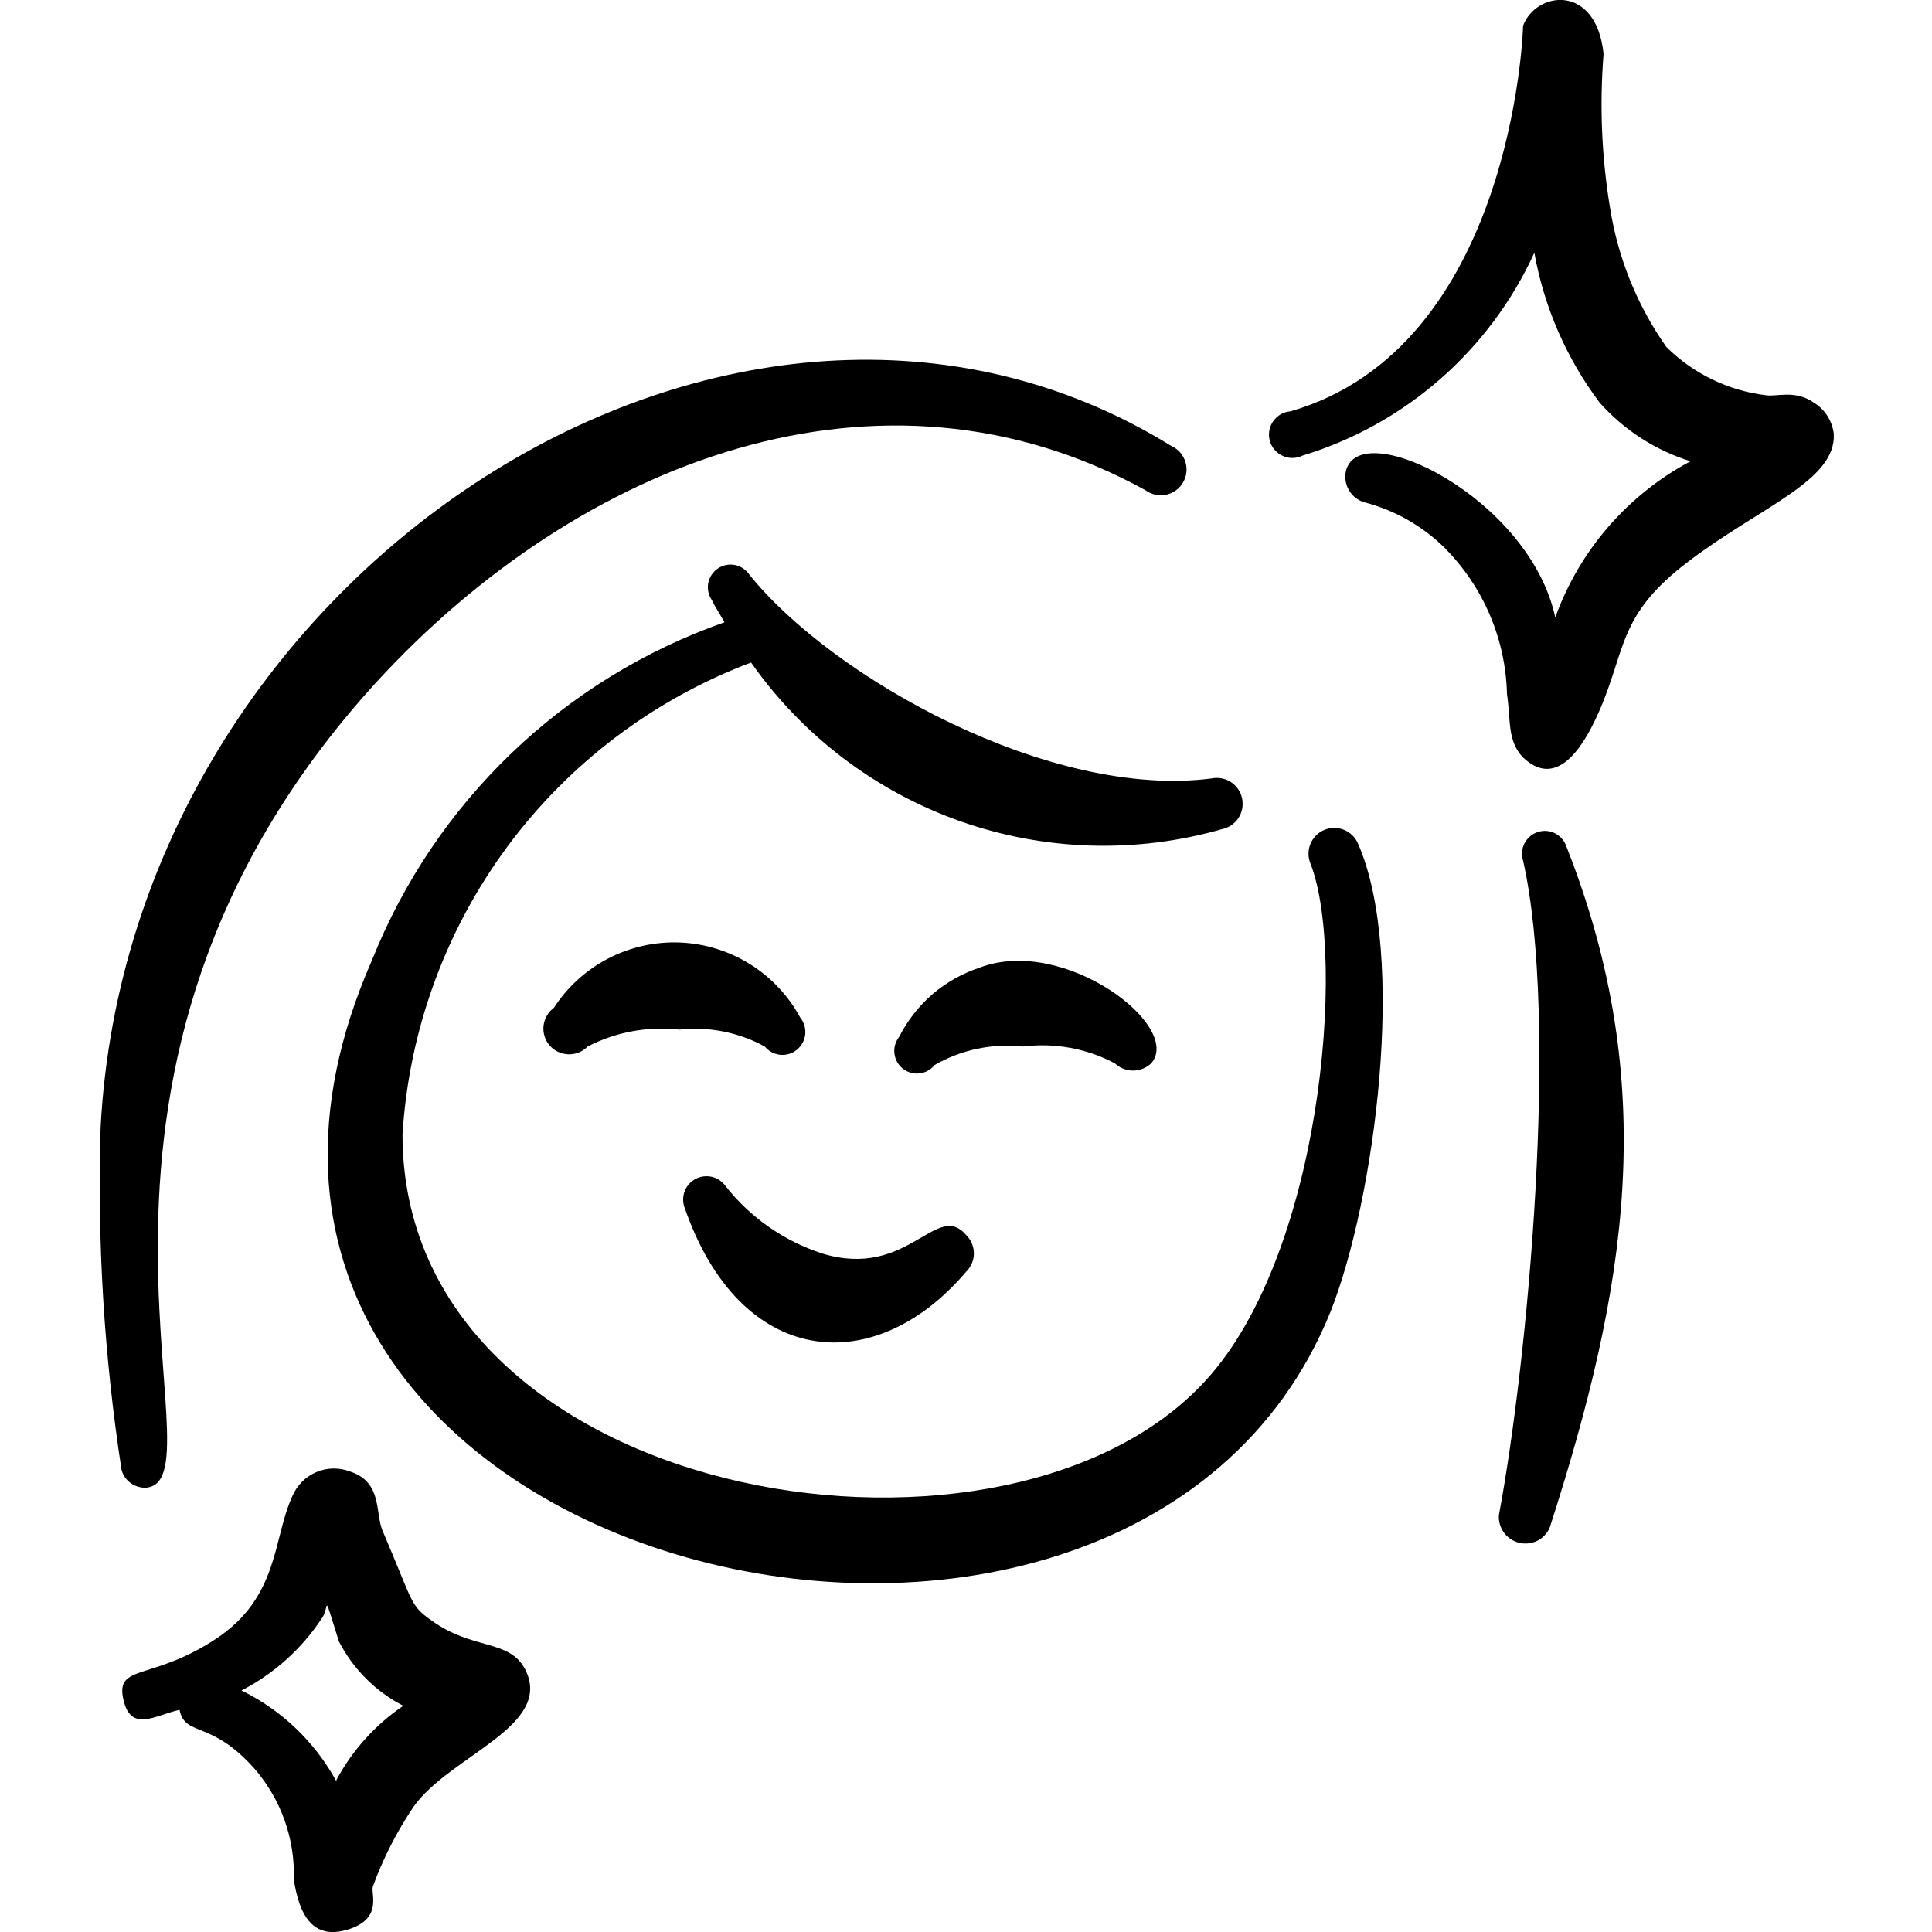
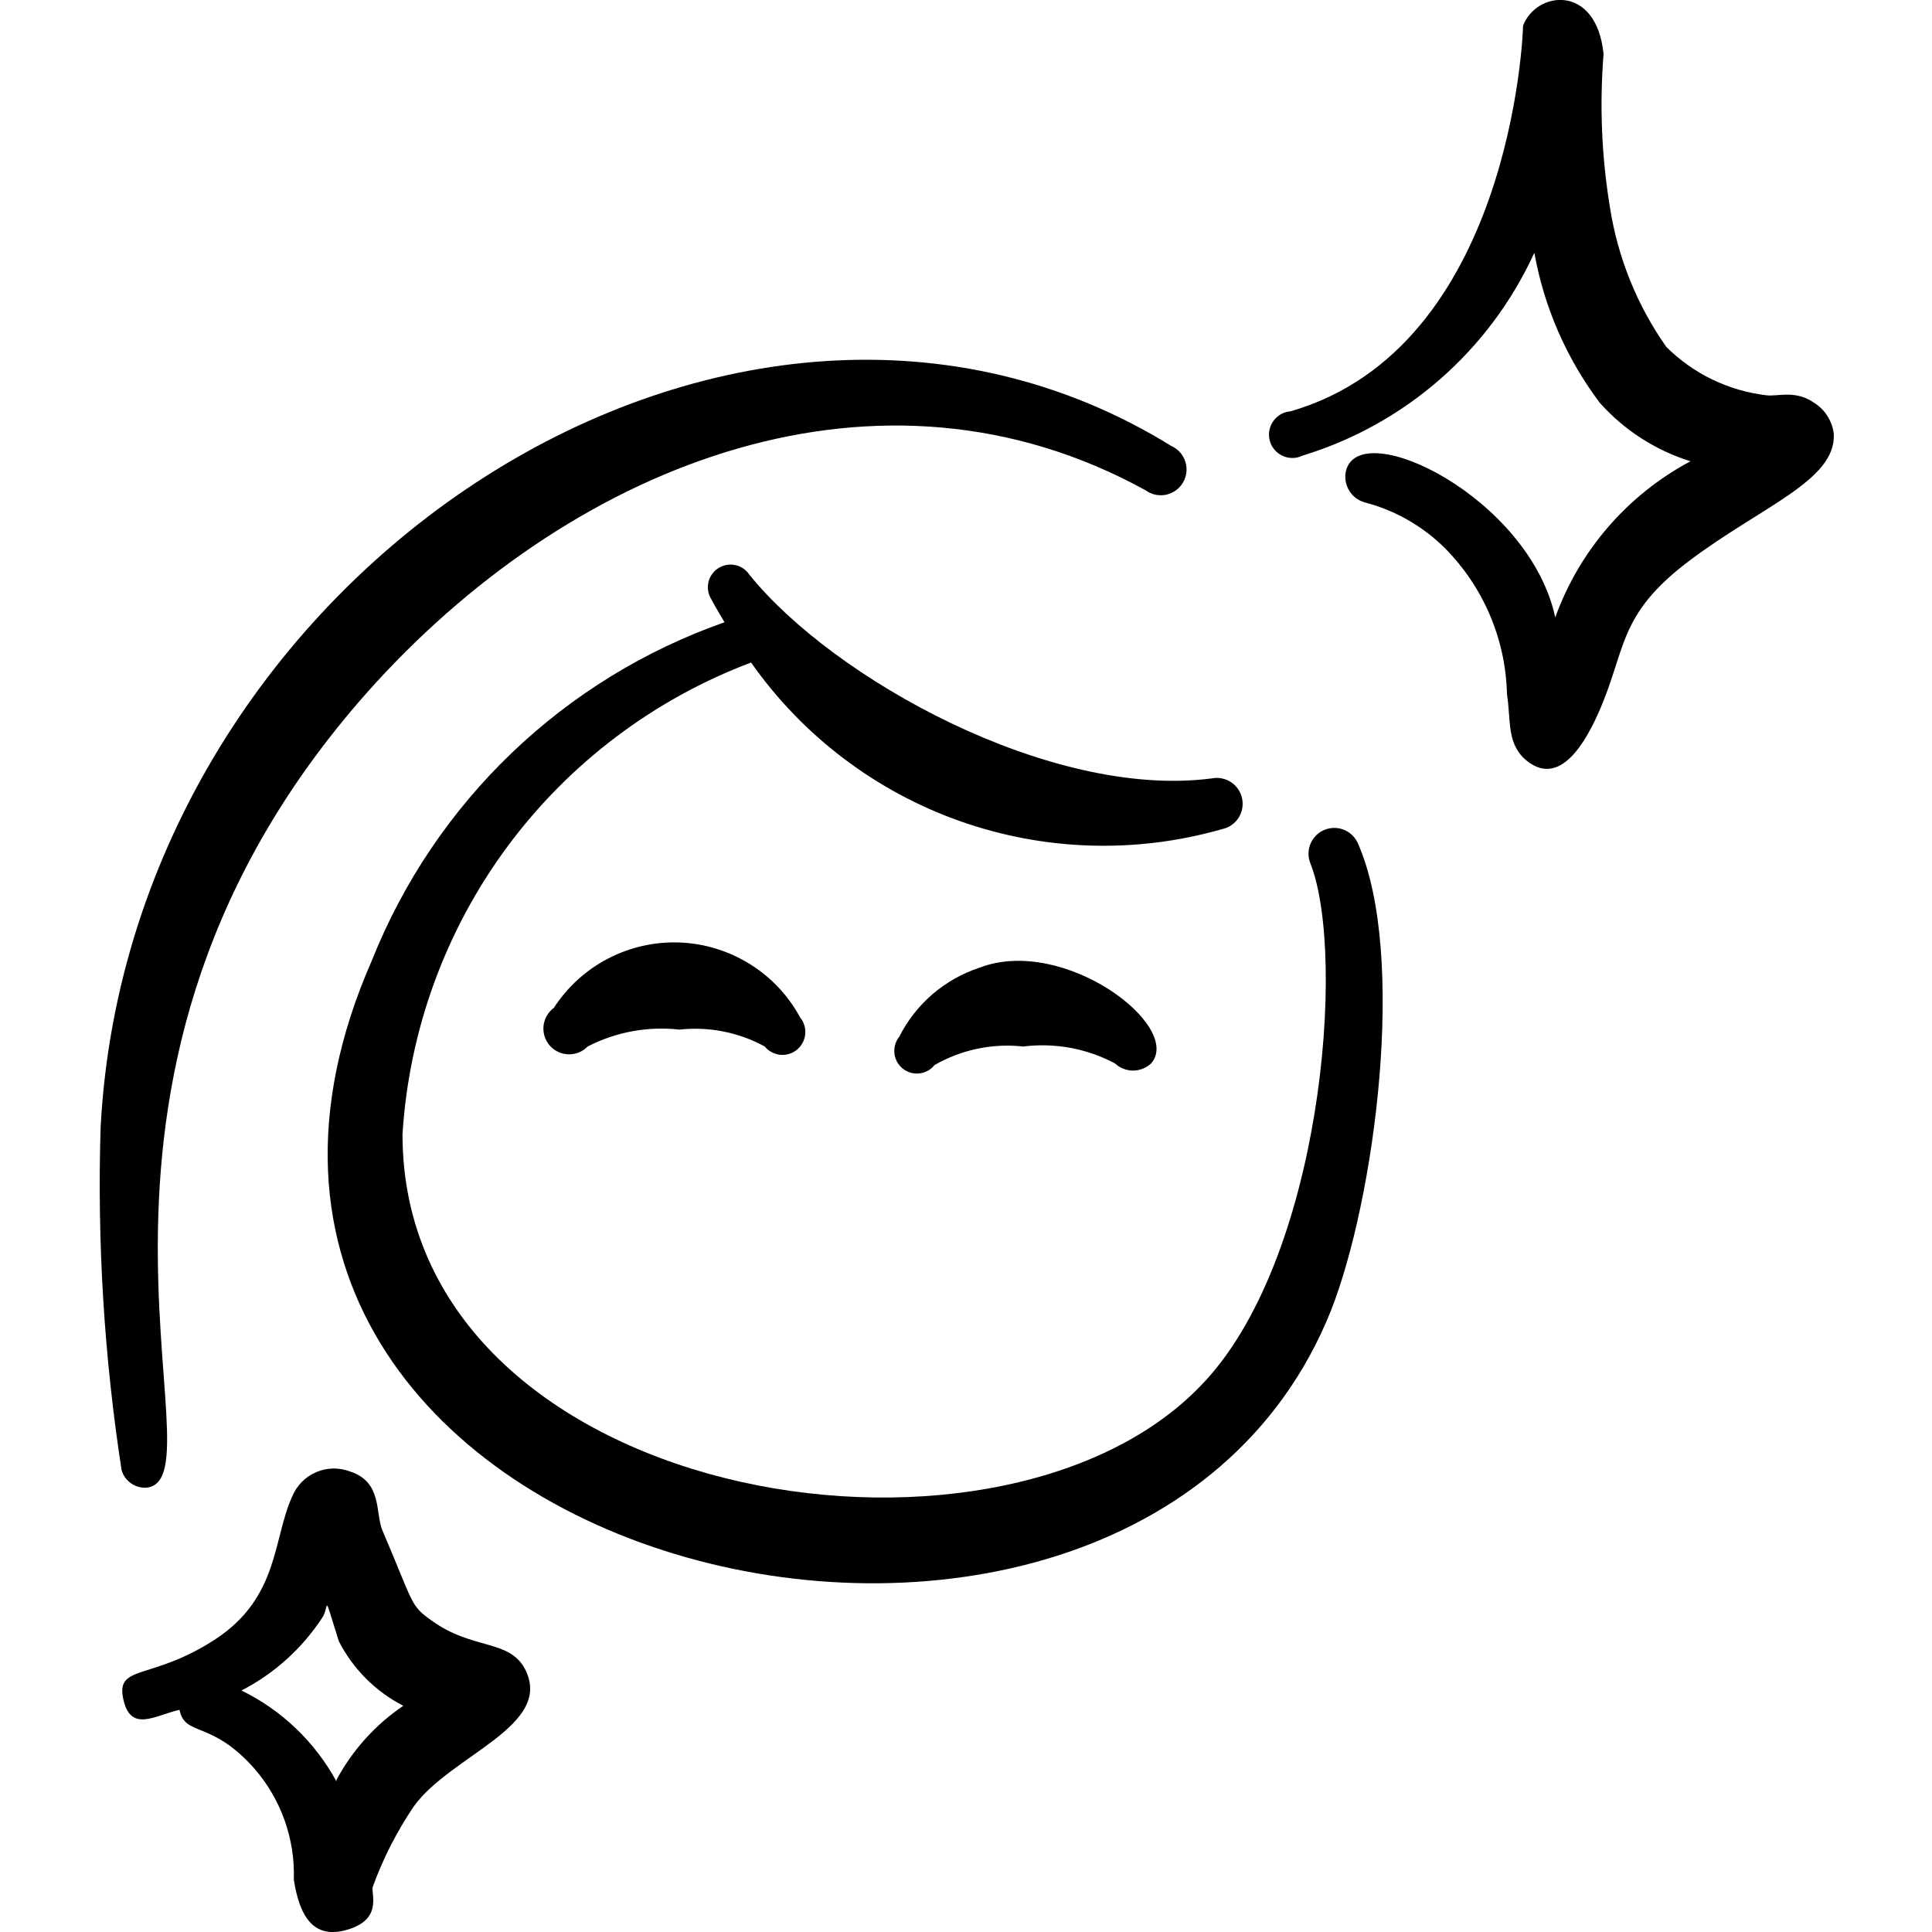
<svg xmlns="http://www.w3.org/2000/svg" width="24" height="24" viewBox="0 0 24 24" fill="none">
  <g clip-path="url(#clip0_1033_3907)">
    <path d="M16.87 10.48C16.837 10.402 16.774 10.34 16.695 10.308C16.616 10.276 16.528 10.277 16.45 10.31C16.372 10.343 16.31 10.406 16.278 10.485C16.246 10.564 16.247 10.652 16.28 10.73C16.73 11.88 16.42 15.68 14.91 17.22C12.35 19.87 5 18.65 5 14.09C5.081 12.8 5.532 11.561 6.3 10.521C7.068 9.482 8.121 8.686 9.33 8.23C9.969 9.14 10.876 9.829 11.924 10.2C12.973 10.571 14.111 10.606 15.18 10.3C15.264 10.283 15.337 10.233 15.384 10.162C15.431 10.091 15.447 10.004 15.43 9.92C15.413 9.836 15.363 9.763 15.292 9.716C15.22 9.669 15.133 9.653 15.05 9.67C13.05 9.93 10.35 8.43 9.31 7.14C9.269 7.078 9.205 7.034 9.132 7.019C9.058 7.004 8.982 7.019 8.92 7.06C8.858 7.101 8.814 7.165 8.799 7.238C8.784 7.312 8.799 7.388 8.84 7.45C8.89 7.55 8.95 7.64 9 7.73C8.012 8.077 7.11 8.631 6.355 9.355C5.599 10.08 5.008 10.958 4.62 11.93C1.3 19.49 14 22.58 16.53 16.29C17.08 14.9 17.48 11.87 16.87 10.48Z" fill="black" />
    <path d="M1.82 18.48C2.82 18.38 0.25 13.33 4.67 8.48C7.2 5.72 10.94 4.28 14.23 6.09C14.266 6.117 14.308 6.135 14.351 6.145C14.395 6.154 14.441 6.155 14.485 6.146C14.529 6.136 14.57 6.118 14.607 6.092C14.643 6.066 14.674 6.032 14.696 5.993C14.719 5.954 14.733 5.911 14.738 5.867C14.743 5.822 14.738 5.777 14.724 5.734C14.71 5.691 14.688 5.652 14.658 5.618C14.628 5.585 14.591 5.558 14.55 5.54C9.18 2.22 1.62 7.06 1.25 14C1.206 15.425 1.293 16.851 1.51 18.26C1.528 18.327 1.569 18.385 1.626 18.425C1.682 18.465 1.751 18.485 1.82 18.48Z" fill="black" />
    <path d="M22.53 5C22.3 4.84 22.07 4.93 21.94 4.91C21.471 4.854 21.035 4.643 20.7 4.31C20.337 3.795 20.098 3.203 20 2.58C19.896 1.949 19.869 1.308 19.92 0.67C19.83 -0.21 19.08 -0.11 18.92 0.32C18.92 0.42 18.77 4.32 16.03 5.11C15.988 5.113 15.946 5.126 15.909 5.147C15.872 5.169 15.841 5.198 15.816 5.233C15.792 5.267 15.775 5.307 15.768 5.349C15.761 5.391 15.762 5.434 15.774 5.475C15.785 5.516 15.805 5.555 15.833 5.587C15.86 5.619 15.895 5.645 15.934 5.663C15.972 5.681 16.015 5.69 16.057 5.689C16.1 5.689 16.142 5.679 16.18 5.66C16.811 5.468 17.394 5.144 17.891 4.709C18.387 4.275 18.786 3.74 19.06 3.14C19.181 3.815 19.459 4.452 19.87 5C20.173 5.342 20.564 5.594 21 5.73C20.219 6.146 19.62 6.837 19.32 7.67C19 6.18 16.89 5.16 16.72 5.85C16.701 5.932 16.715 6.018 16.758 6.091C16.8 6.163 16.869 6.217 16.95 6.24C17.328 6.338 17.673 6.535 17.95 6.81C18.428 7.293 18.704 7.94 18.72 8.62C18.77 8.95 18.72 9.2 18.92 9.41C19.31 9.78 19.63 9.36 19.85 8.87C20.21 8.07 20.08 7.65 20.98 6.97C21.88 6.29 22.81 5.97 22.78 5.39C22.771 5.31 22.743 5.234 22.7 5.166C22.657 5.099 22.599 5.042 22.53 5Z" fill="black" />
    <path d="M5.36 20.13C5.09 19.94 5.14 19.92 4.75 19.01C4.66 18.79 4.75 18.41 4.35 18.28C4.213 18.227 4.061 18.23 3.927 18.288C3.792 18.346 3.686 18.454 3.63 18.59C3.39 19.11 3.47 19.84 2.68 20.36C1.89 20.88 1.44 20.67 1.53 21.1C1.62 21.53 1.92 21.31 2.23 21.24C2.3 21.58 2.62 21.36 3.16 21.97C3.492 22.352 3.667 22.845 3.65 23.35C3.72 23.8 3.89 24.1 4.32 23.97C4.75 23.84 4.61 23.54 4.63 23.44C4.758 23.087 4.93 22.751 5.14 22.44C5.6 21.8 6.89 21.44 6.52 20.73C6.32 20.36 5.87 20.5 5.36 20.13ZM4.18 22.13C3.913 21.64 3.501 21.245 3 21C3.405 20.791 3.75 20.481 4 20.1C4.1 19.96 4 19.73 4.21 20.39C4.387 20.734 4.666 21.013 5.01 21.19C4.663 21.425 4.378 21.741 4.18 22.11V22.13Z" fill="black" />
-     <path d="M19.46 10.52C19.437 10.448 19.387 10.389 19.321 10.354C19.254 10.319 19.177 10.312 19.105 10.335C19.033 10.358 18.974 10.408 18.939 10.474C18.904 10.541 18.897 10.618 18.92 10.69C19.37 12.69 18.98 16.9 18.62 18.82C18.614 18.897 18.636 18.974 18.681 19.037C18.727 19.1 18.793 19.145 18.868 19.164C18.943 19.183 19.023 19.175 19.093 19.142C19.162 19.108 19.218 19.051 19.25 18.98C20.21 16 20.63 13.49 19.46 10.52Z" fill="black" />
-     <path d="M12 15.8C12.031 15.77 12.055 15.734 12.072 15.695C12.089 15.655 12.098 15.613 12.098 15.57C12.098 15.527 12.089 15.485 12.072 15.445C12.055 15.406 12.031 15.37 12 15.34C11.63 14.91 11.28 15.9 10.21 15.57C9.736 15.415 9.318 15.123 9.01 14.73C8.969 14.675 8.91 14.635 8.843 14.619C8.776 14.604 8.706 14.612 8.644 14.643C8.583 14.675 8.535 14.726 8.508 14.79C8.482 14.854 8.479 14.925 8.5 14.99C9.19 17 10.86 17.14 12 15.8Z" fill="black" />
    <path d="M12.71 13C13.103 12.951 13.501 13.024 13.85 13.21C13.911 13.267 13.992 13.299 14.075 13.299C14.159 13.299 14.239 13.267 14.3 13.21C14.7 12.75 13.22 11.62 12.17 12.02C11.955 12.091 11.756 12.203 11.584 12.35C11.413 12.498 11.272 12.678 11.17 12.88C11.124 12.938 11.102 13.013 11.111 13.087C11.119 13.161 11.157 13.229 11.215 13.275C11.273 13.321 11.348 13.343 11.422 13.334C11.496 13.326 11.564 13.288 11.61 13.23C11.943 13.039 12.328 12.958 12.71 13Z" fill="black" />
    <path d="M9.5 13C9.548 13.058 9.617 13.095 9.692 13.103C9.767 13.11 9.842 13.088 9.9 13.04C9.958 12.992 9.995 12.923 10.003 12.848C10.01 12.773 9.988 12.698 9.94 12.64C9.793 12.368 9.578 12.139 9.315 11.976C9.053 11.813 8.753 11.72 8.444 11.708C8.135 11.696 7.829 11.765 7.555 11.907C7.28 12.049 7.048 12.261 6.88 12.52C6.844 12.546 6.815 12.58 6.793 12.618C6.771 12.656 6.757 12.699 6.752 12.743C6.747 12.787 6.752 12.831 6.765 12.874C6.778 12.916 6.8 12.955 6.829 12.988C6.858 13.021 6.894 13.048 6.934 13.067C6.974 13.086 7.018 13.096 7.062 13.097C7.106 13.098 7.15 13.09 7.191 13.074C7.232 13.057 7.269 13.032 7.3 13C7.651 12.819 8.048 12.746 8.44 12.79C8.806 12.75 9.177 12.823 9.5 13Z" fill="black" />
  </g>
  <defs>
    <clipPath id="clip0_1033_3907">
      <rect width="24" height="24" fill="white" />
    </clipPath>
  </defs>
</svg>